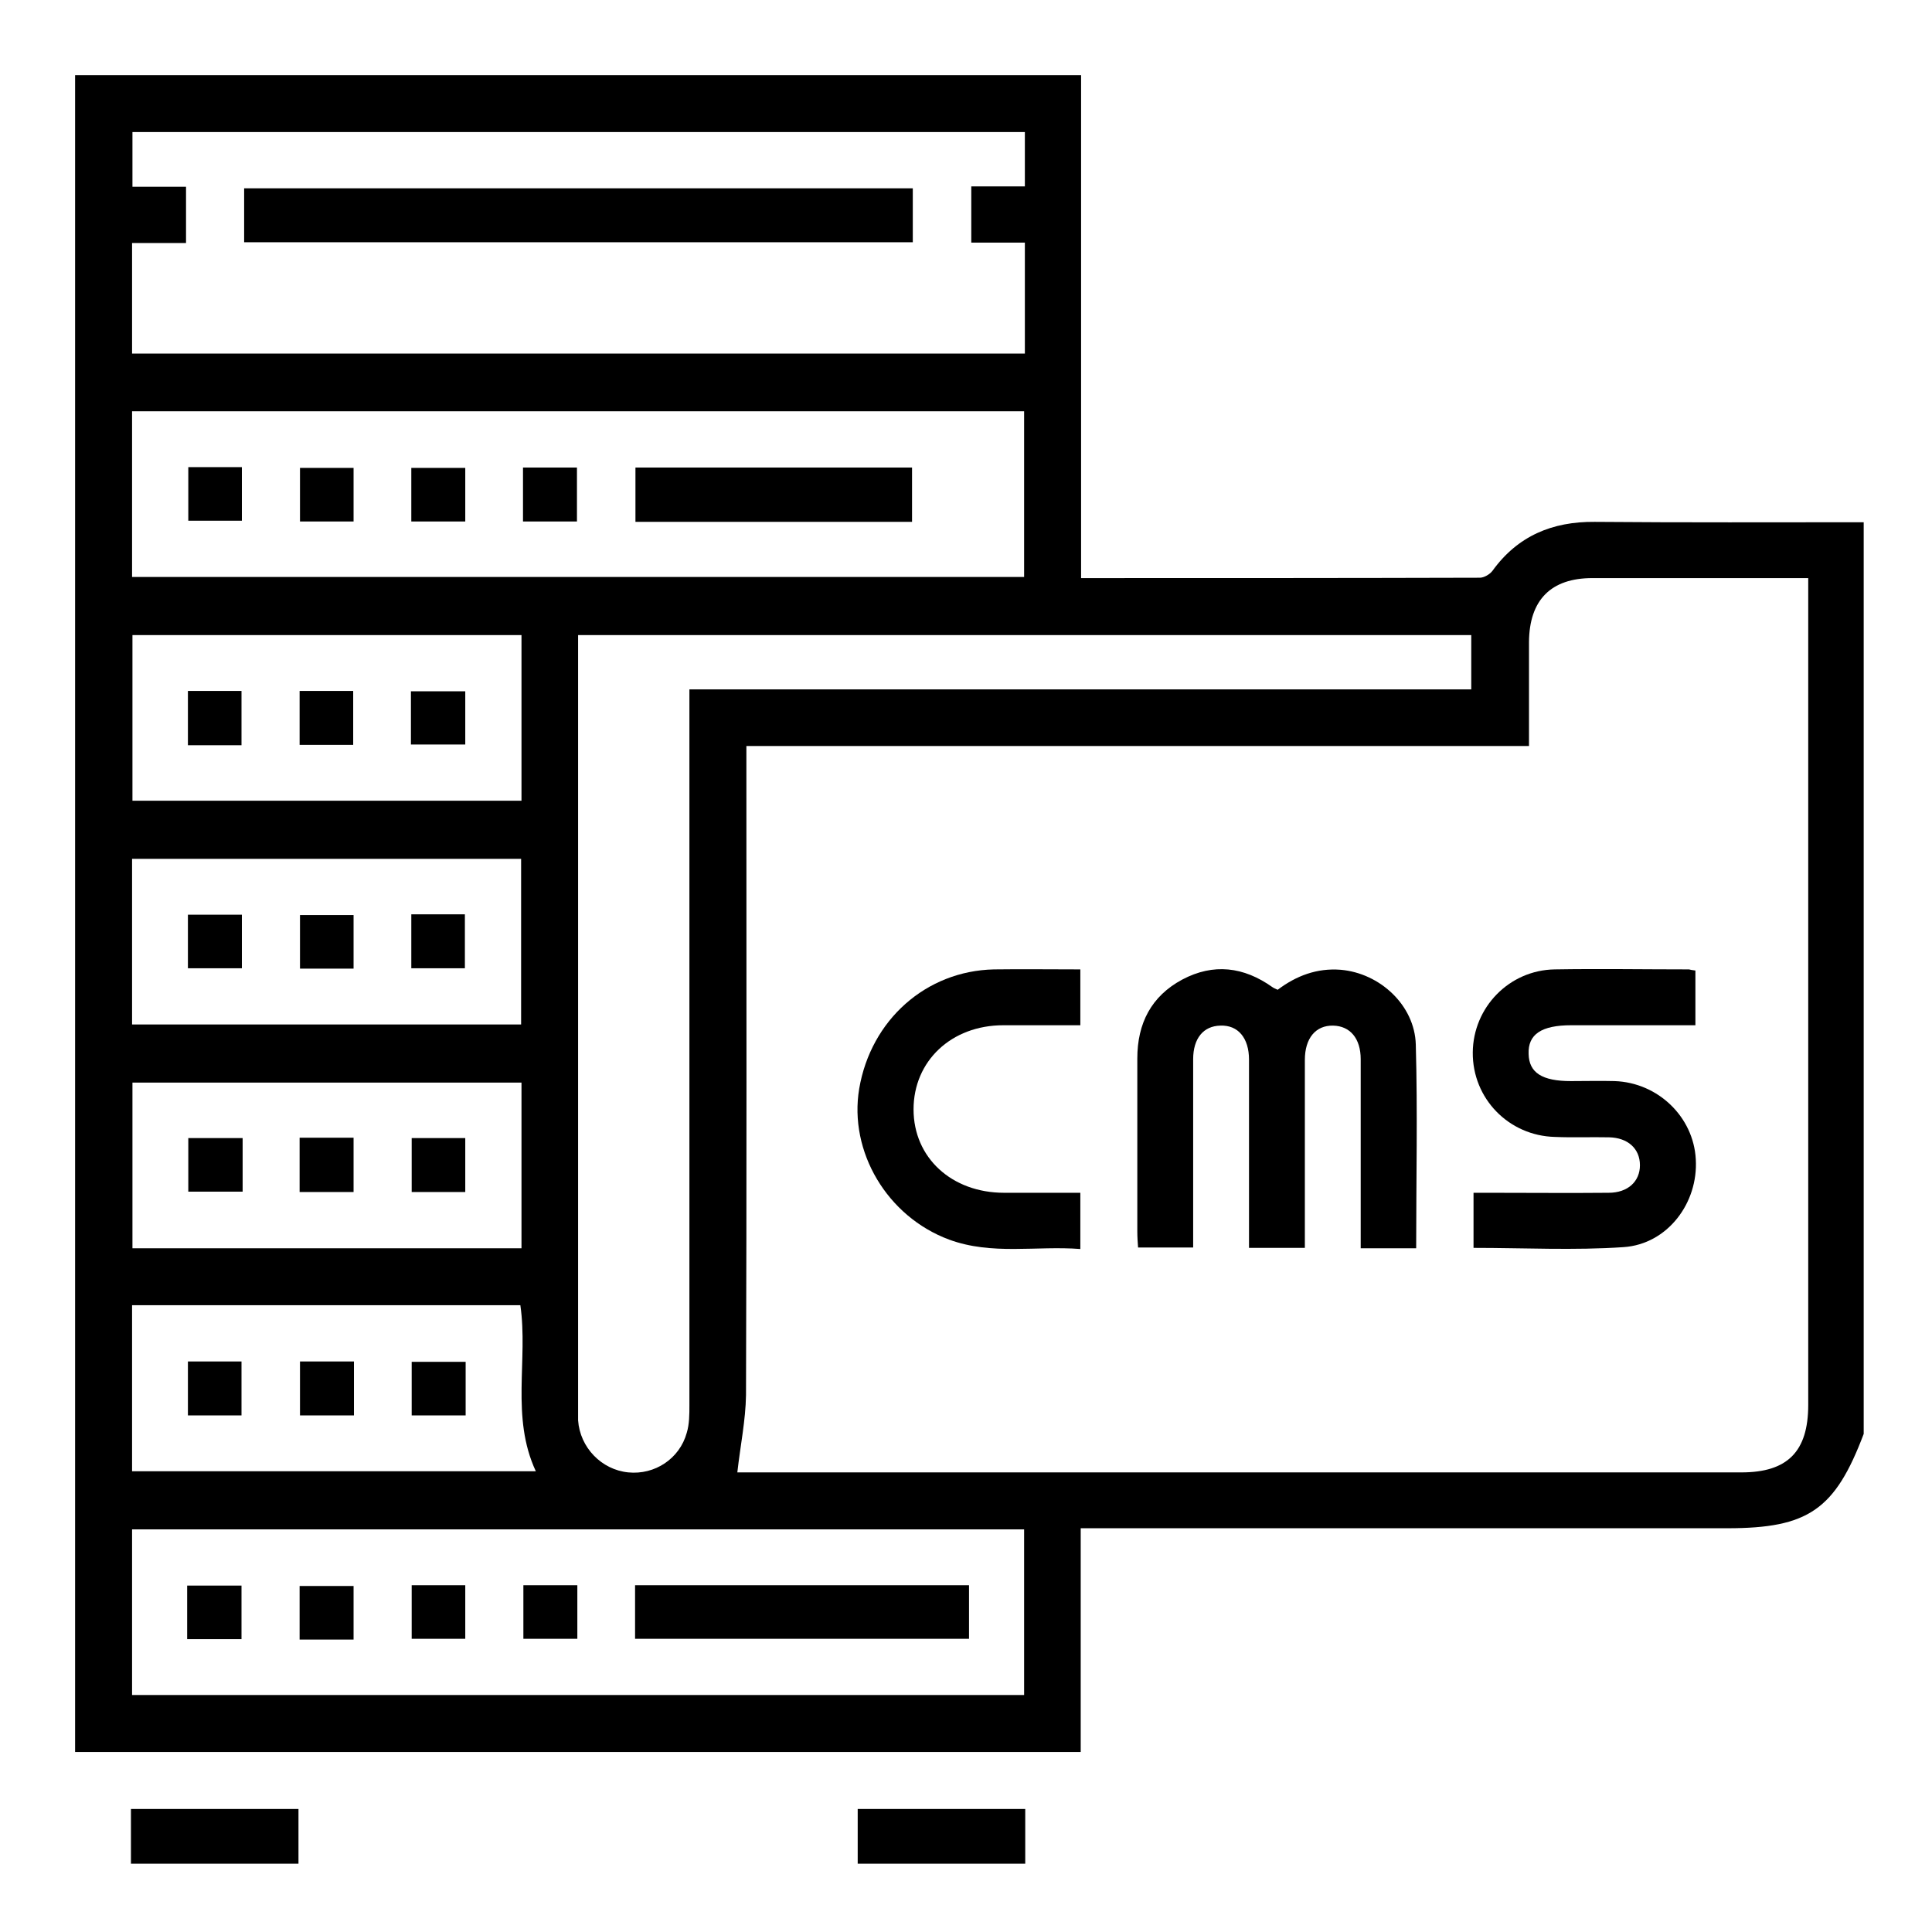
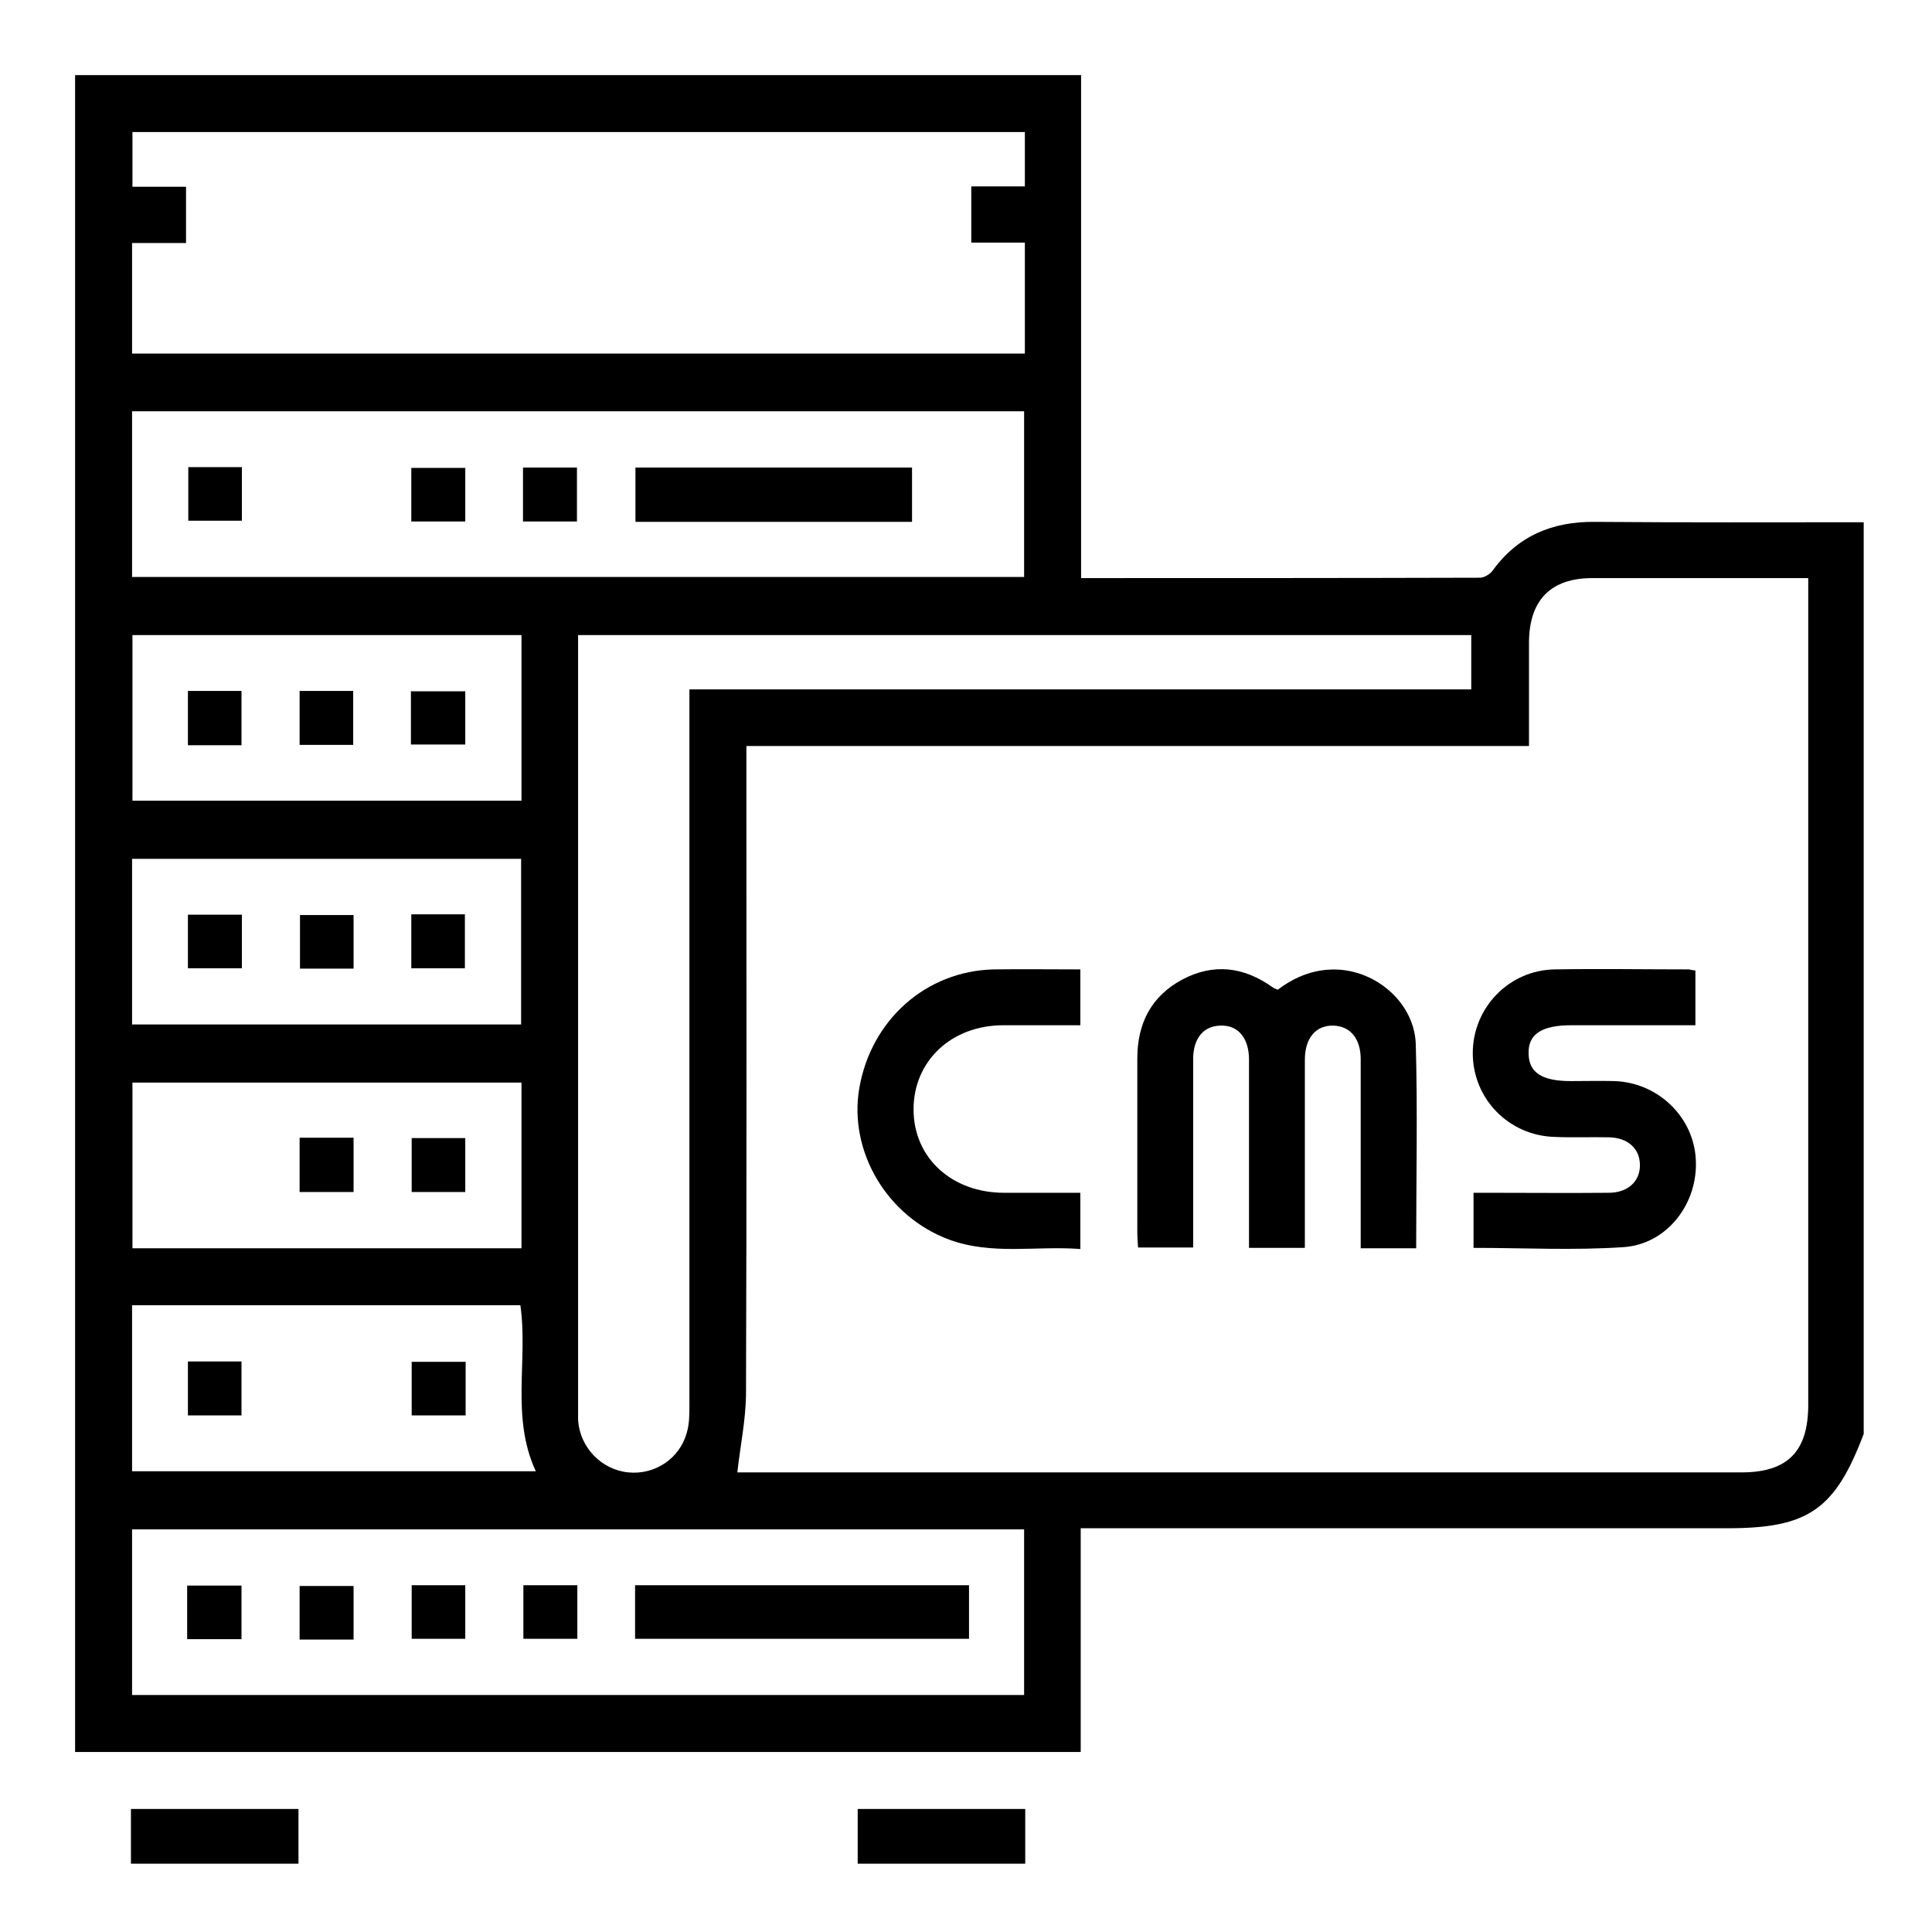
<svg xmlns="http://www.w3.org/2000/svg" version="1.1" id="Capa_1" x="0px" y="0px" viewBox="-49 141 512 512" style="enable-background:new -49 141 512 512;" xml:space="preserve">
  <g>
    <path d="M-29.1,605.3c0-148.1,0-296.2,0-444.4c88.9,0,177.8,0,266.6,0c0,44.4,0,88.7,0,133.3c35.7,0,70.7,0,105.7-0.1   c1.1,0,2.6-0.9,3.3-1.8c6.7-9.3,15.9-13.1,27.1-13c23.8,0.2,47.5,0.1,71.3,0.1c0,80.5,0,161.1,0,241.6c-7.6,20.1-14.7,25-36.1,25   c-55.2,0-110.4,0-165.6,0c-1.8,0-3.6,0-5.8,0c0,20.1,0,39.6,0,59.3C148.2,605.3,59.6,605.3-29.1,605.3z M146.4,531.2   c0.6,0,2.1,0,3.7,0c87.5,0,174.9,0,262.4,0c12.2,0,17.7-5.5,17.7-17.9c0-71.3,0-142.5,0-213.8c0-1.6,0-3.3,0-5.3   c-1.8,0-3.2,0-4.5,0c-17.6,0-35.2,0-52.7,0c-11,0-16.7,5.8-16.8,16.9c0,9.1,0,18.1,0,27.6c-69.3,0-138.2,0-207.4,0   c0,2.3,0,4.1,0,5.9c0,55.4,0.1,110.7-0.1,166.1C148.6,517.4,147.2,524.1,146.4,531.2z M-14,234.7c79.1,0,157.8,0,236.6,0   c0-9.8,0-19.3,0-29.4c-4.9,0-9.6,0-14.2,0c0-5.2,0-9.9,0-14.9c4.9,0,9.5,0,14.2,0c0-5,0-9.7,0-14.4c-79,0-157.7,0-236.5,0   c0,4.9,0,9.5,0,14.5c4.9,0,9.6,0,14.2,0c0,5.2,0,9.9,0,14.9c-4.9,0-9.5,0-14.3,0C-14,215.3-14,224.8-14,234.7z M104.2,309.3   c0,1.8,0,3.4,0,4.9c0,66.5,0,133,0,199.5c0,1.2,0,2.5,0,3.7c0.5,7.2,6.2,13.1,13.3,13.8c7,0.7,13.6-3.6,15.5-10.5   c0.7-2.3,0.7-4.9,0.7-7.3c0-61.3,0-122.5,0-183.8c0-1.8,0-3.6,0-5.9c69.4,0,138.3,0,207.2,0c0-5.1,0-9.6,0-14.4   C262.2,309.3,183.5,309.3,104.2,309.3z M-14,293.9c79.1,0,157.8,0,236.4,0c0-14.9,0-29.4,0-43.9c-79,0-157.6,0-236.4,0   C-14,264.7-14,279.2-14,293.9z M-14,590.2c79.1,0,157.8,0,236.4,0c0-14.9,0-29.4,0-43.9c-79,0-157.6,0-236.4,0   C-14,561-14,575.4-14,590.2z M-14,486.9c0,15,0,29.5,0,44c35.8,0,71.3,0,107,0c-6.7-14.4-2-29.5-4.1-44   C54.6,486.9,20.5,486.9-14,486.9z M89.1,412.5c0-14.9,0-29.5,0-43.9c-34.6,0-68.9,0-103.1,0c0,14.8,0,29.2,0,43.9   C20.4,412.5,54.6,412.5,89.1,412.5z M-13.9,309.3c0,14.9,0,29.5,0,43.9c34.6,0,68.9,0,103.1,0c0-14.8,0-29.2,0-43.9   C54.8,309.3,20.6,309.3-13.9,309.3z M89.2,427.9c-34.6,0-68.9,0-103.1,0c0,14.9,0,29.4,0,43.9c34.5,0,68.7,0,103.1,0   C89.2,457.1,89.2,442.6,89.2,427.9z" />
    <path d="M-14.3,634.9c0-4.7,0-9.5,0-14.5c14.8,0,29.3,0,44.4,0c0,4.8,0,9.7,0,14.5C15.4,634.9,0.6,634.9-14.3,634.9z" />
    <path d="M178.3,634.9c0-4.7,0-9.5,0-14.5c14.8,0,29.3,0,44.4,0c0,4.8,0,9.7,0,14.5C207.9,634.9,193.1,634.9,178.3,634.9z" />
    <path d="M326.3,471.8c-5.1,0-9.7,0-14.7,0c0-9.3,0-18.3,0-27.4c0-7.6,0-15.1,0-22.7c0-5.5-2.8-8.8-7.3-8.9   c-4.6-0.1-7.5,3.3-7.5,9.1c0,16.5,0,33,0,49.8c-4.9,0-9.6,0-14.8,0c0-2,0-3.9,0-5.9c0-14.7,0-29.3,0-44c0-5.7-2.9-9.2-7.6-9   c-4.5,0.1-7.2,3.4-7.2,8.9c0,16.5,0,33,0,49.9c-4.8,0-9.5,0-14.6,0c-0.1-1.3-0.2-2.8-0.2-4.3c0-15.3,0-30.5,0-45.8   c0-9.3,3.7-16.5,11.9-20.9c8.3-4.4,16.3-3.4,23.9,2c0.4,0.3,0.8,0.4,1.4,0.7c4.9-3.7,10.4-5.8,16.7-5.3   c10.4,0.9,19.6,9.4,19.9,19.8C326.7,435.7,326.3,453.6,326.3,471.8z" />
    <path d="M400.3,398.2c0,4.9,0,9.4,0,14.5c-11.1,0-22,0-32.9,0c-7.9,0-11.5,2.4-11.3,7.6c0.1,5,3.6,7.2,11.2,7.2   c3.9,0,7.7-0.1,11.6,0c11.5,0.4,20.9,9.5,21.5,20.7c0.7,11.6-7.5,22.5-19.1,23.3c-13.2,0.9-26.4,0.2-39.8,0.2c0-4.8,0-9.4,0-14.6   c1.5,0,2.9,0,4.4,0c10.5,0,21,0.1,31.4,0c5.1,0,8.3-3,8.3-7.3c0-4.4-3.2-7.3-8.2-7.4c-4.8-0.1-9.6,0.1-14.3-0.1   c-12.3-0.3-21.9-10.2-21.8-22.4c0.1-11.9,9.6-21.8,21.7-22c11.9-0.2,23.7,0,35.6,0C399,398,399.4,398.1,400.3,398.2z" />
    <path d="M237.3,397.9c0,5.2,0,9.8,0,14.8c-7,0-13.7,0-20.4,0c-13.8,0-23.8,9.5-23.8,22.3c0,12.8,10.1,22.1,24,22.1   c6.6,0,13.2,0,20.2,0c0,4.9,0,9.6,0,14.9c-11.7-0.9-23.4,1.7-34.8-2.5c-16.4-6.1-26.6-23.3-23.8-40c3.1-18.2,17.7-31.2,35.7-31.6   C221.9,397.8,229.4,397.9,237.3,397.9z" />
-     <path d="M192.9,190.9c0,4.9,0,9.5,0,14.3c-59.1,0-117.9,0-177.2,0c0-4.6,0-9.3,0-14.3C74.6,190.9,133.6,190.9,192.9,190.9z" />
    <path d="M192.7,279.3c-24.6,0-48.8,0-73.3,0c0-4.7,0-9.4,0-14.4c24.3,0,48.7,0,73.3,0C192.7,269.7,192.7,274.5,192.7,279.3z" />
    <path d="M0.9,264.8c4.9,0,9.4,0,14.2,0c0,4.7,0,9.3,0,14.2c-4.5,0-9.2,0-14.2,0C0.9,274.5,0.9,269.9,0.9,264.8z" />
-     <path d="M44.7,279.2c-4.9,0-9.4,0-14.2,0c0-4.7,0-9.3,0-14.2c4.5,0,9.2,0,14.2,0C44.7,269.5,44.7,274.2,44.7,279.2z" />
    <path d="M60,279.2c0-4.8,0-9.3,0-14.2c4.7,0,9.4,0,14.3,0c0,4.7,0,9.3,0,14.2C69.7,279.2,65.1,279.2,60,279.2z" />
    <path d="M89.6,279.2c0-4.8,0-9.4,0-14.3c4.7,0,9.4,0,14.3,0c0,4.7,0,9.4,0,14.3C99.3,279.2,94.7,279.2,89.6,279.2z" />
    <path d="M119.3,575.3c0-4.9,0-9.4,0-14.2c29.5,0,58.9,0,88.5,0c0,4.8,0,9.3,0,14.2C178.4,575.3,149,575.3,119.3,575.3z" />
    <path d="M0.6,575.4c0-4.9,0-9.3,0-14.2c4.7,0,9.4,0,14.4,0c0,4.5,0,9.2,0,14.2C10.4,575.4,5.7,575.4,0.6,575.4z" />
    <path d="M44.7,575.5c-4.9,0-9.5,0-14.3,0c0-4.8,0-9.3,0-14.2c4.6,0,9.3,0,14.3,0C44.7,565.8,44.7,570.4,44.7,575.5z" />
    <path d="M60.1,561.1c4.9,0,9.4,0,14.2,0c0,4.7,0,9.3,0,14.2c-4.5,0-9.2,0-14.2,0C60.1,570.8,60.1,566.1,60.1,561.1z" />
    <path d="M104,561.1c0,4.8,0,9.3,0,14.2c-4.7,0-9.4,0-14.3,0c0-4.7,0-9.3,0-14.2C94.4,561.1,98.9,561.1,104,561.1z" />
    <path d="M0.8,501.8c4.8,0,9.3,0,14.2,0c0,4.7,0,9.3,0,14.3c-4.6,0-9.3,0-14.2,0C0.8,511.5,0.8,506.9,0.8,501.8z" />
-     <path d="M44.8,501.8c0,4.8,0,9.4,0,14.3c-4.7,0-9.4,0-14.3,0c0-4.7,0-9.4,0-14.3C35.2,501.8,39.7,501.8,44.8,501.8z" />
    <path d="M74.4,501.9c0,4.8,0,9.3,0,14.2c-4.7,0-9.4,0-14.3,0c0-4.7,0-9.3,0-14.2C64.8,501.9,69.3,501.9,74.4,501.9z" />
    <path d="M60,383.3c4.8,0,9.4,0,14.2,0c0,4.7,0,9.4,0,14.3c-4.7,0-9.3,0-14.2,0C60,393,60,388.4,60,383.3z" />
    <path d="M44.7,397.7c-4.9,0-9.4,0-14.2,0c0-4.7,0-9.3,0-14.2c4.5,0,9.2,0,14.2,0C44.7,388,44.7,392.7,44.7,397.7z" />
    <path d="M15.1,383.4c0,4.8,0,9.3,0,14.2c-4.7,0-9.3,0-14.3,0c0-4.6,0-9.3,0-14.2C5.5,383.4,10,383.4,15.1,383.4z" />
    <path d="M59.9,338.3c0-4.8,0-9.3,0-14.1c4.8,0,9.4,0,14.4,0c0,4.6,0,9.3,0,14.1C69.5,338.3,64.7,338.3,59.9,338.3z" />
    <path d="M30.4,338.4c0-4.9,0-9.5,0-14.3c4.8,0,9.3,0,14.2,0c0,4.6,0,9.3,0,14.3C40.1,338.4,35.4,338.4,30.4,338.4z" />
    <path d="M15,338.5c-4.8,0-9.3,0-14.2,0c0-4.8,0-9.5,0-14.4c4.7,0,9.3,0,14.2,0C15,328.7,15,333.4,15,338.5z" />
-     <path d="M15.3,442.6c0,4.9,0,9.3,0,14.2c-4.7,0-9.4,0-14.4,0c0-4.5,0-9.2,0-14.2C5.5,442.6,10.2,442.6,15.3,442.6z" />
    <path d="M30.4,442.5c4.9,0,9.4,0,14.3,0c0,4.8,0,9.4,0,14.4c-4.7,0-9.4,0-14.3,0C30.4,452.2,30.4,447.6,30.4,442.5z" />
    <path d="M74.3,456.9c-4.7,0-9.3,0-14.2,0c0-4.6,0-9.3,0-14.3c4.6,0,9.2,0,14.2,0C74.3,447.4,74.3,452,74.3,456.9z" />
  </g>
</svg>